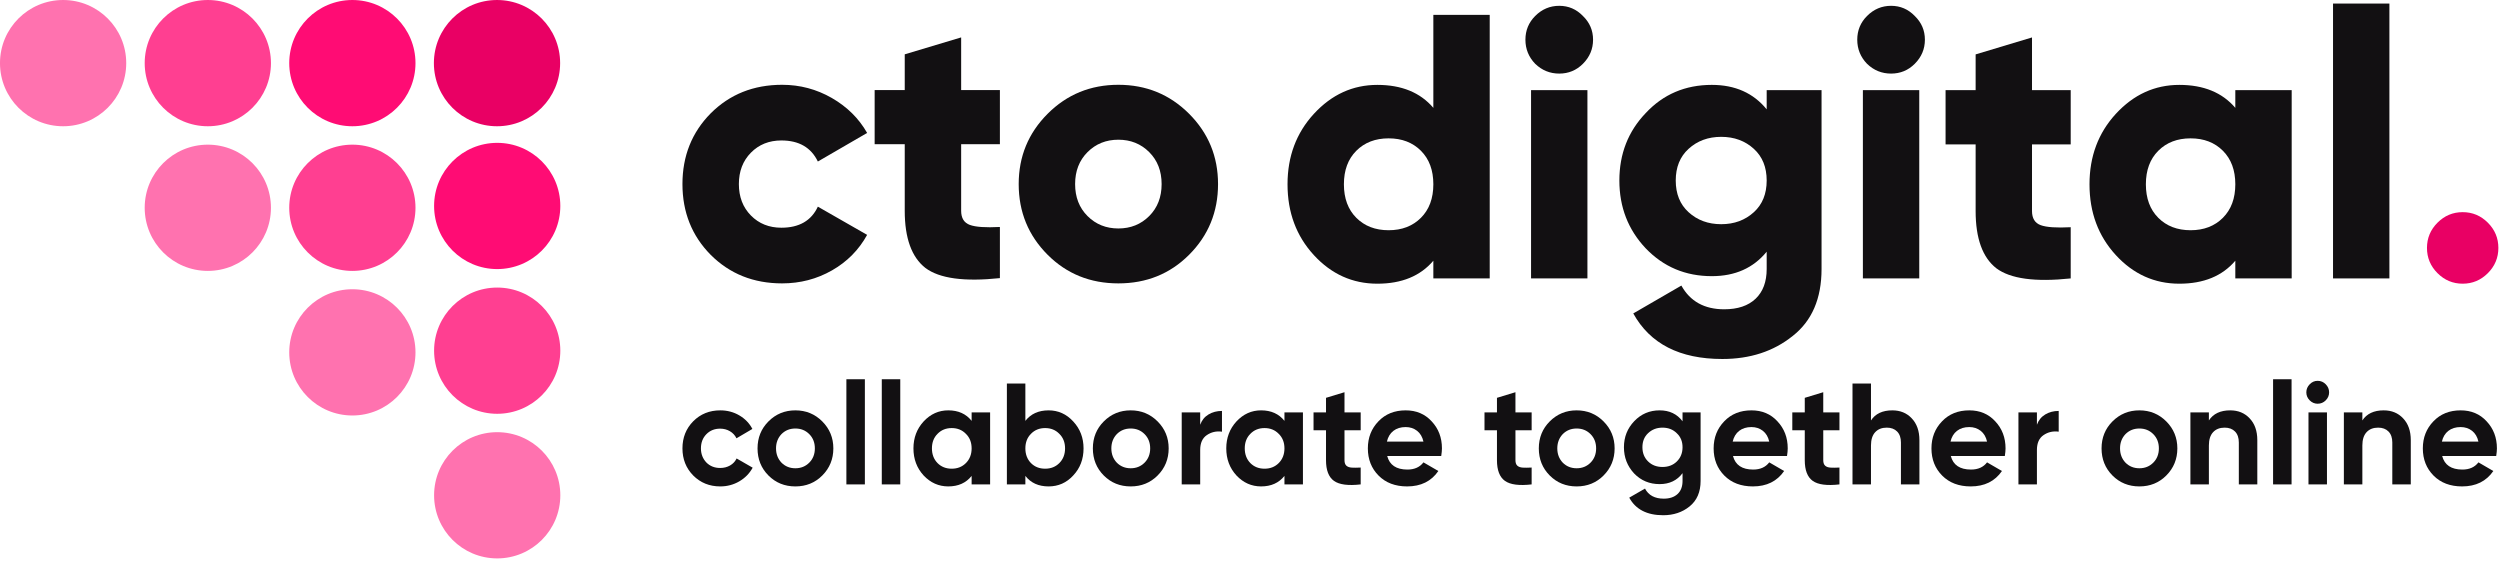
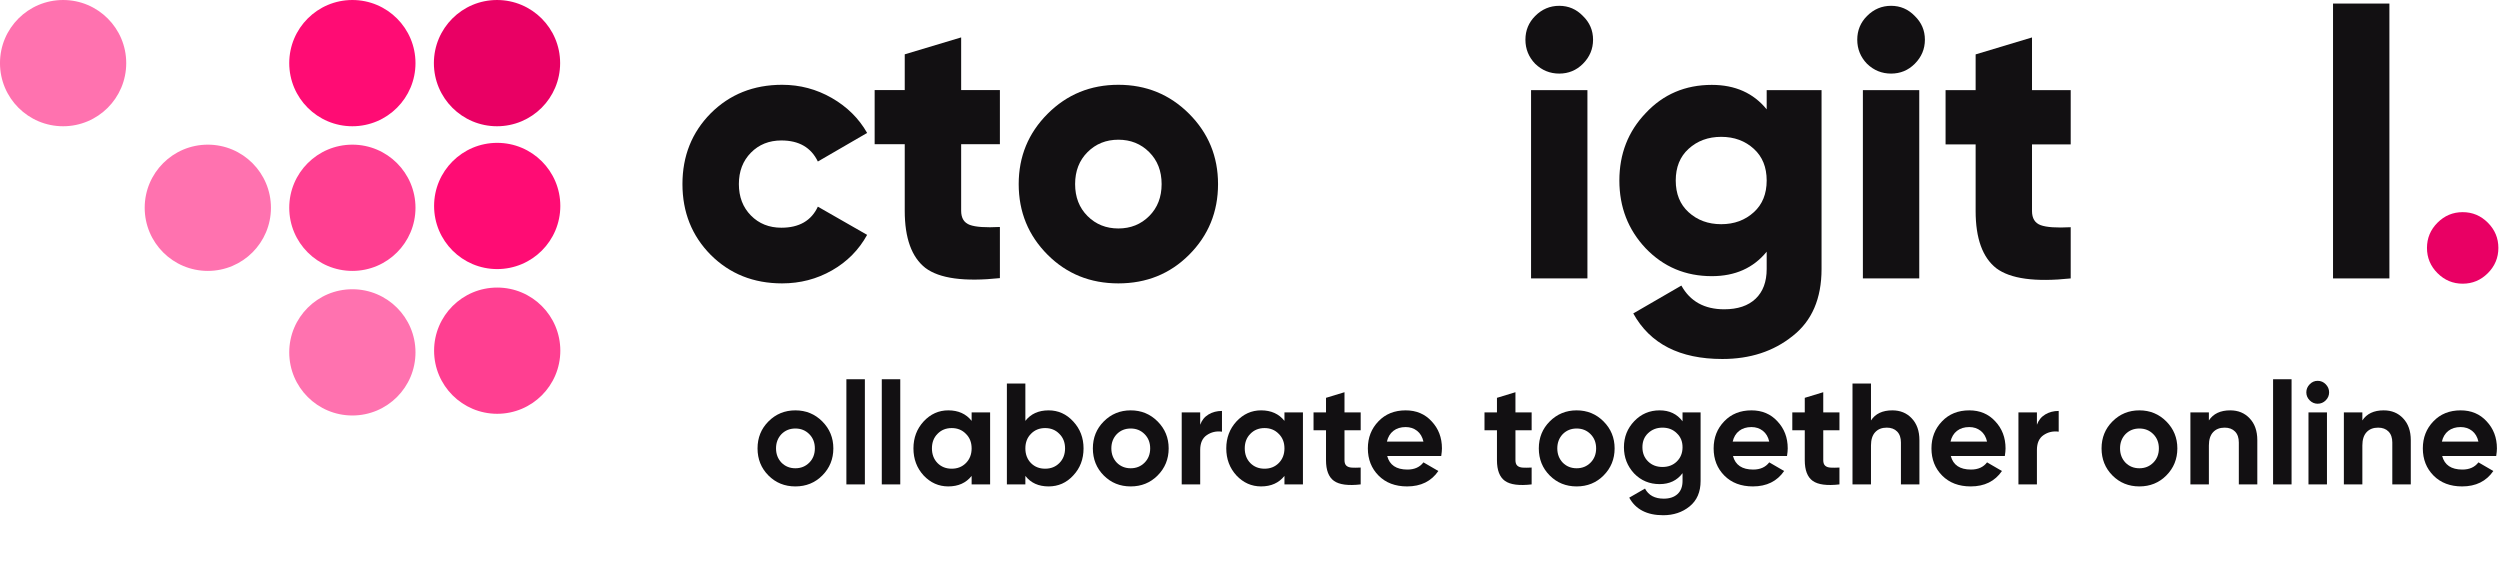
<svg xmlns="http://www.w3.org/2000/svg" clip-rule="evenodd" fill-rule="evenodd" stroke-linejoin="round" stroke-miterlimit="2" viewBox="0 0 1114 250">
  <g fill="#121012" fill-rule="nonzero" transform="matrix(.381 0 0 .383 212.16 19.394)">
-     <path d="m285.558 515.283c-12.625 0-23.184-4.246-31.675-12.738-8.38-8.491-12.57-18.994-12.57-31.508s4.19-23.017 12.57-31.508c8.491-8.492 19.05-12.738 31.675-12.738 8.157 0 15.587 1.956 22.291 5.866 6.704 3.911 11.787 9.162 15.251 15.754l-18.603 10.894c-1.676-3.463-4.218-6.201-7.626-8.212s-7.234-3.017-11.48-3.017c-6.481 0-11.844 2.151-16.089 6.453-4.246 4.301-6.369 9.804-6.369 16.508 0 6.48 2.123 11.955 6.369 16.425 4.245 4.245 9.608 6.368 16.089 6.368 4.357 0 8.24-.977 11.648-2.933 3.408-1.955 5.95-4.664 7.625-8.128l18.771 10.726c-3.687 6.704-8.91 12.011-15.67 15.922-6.76 3.91-14.162 5.866-22.207 5.866z" />
    <path d="m404.888 502.545c-8.492 8.492-18.995 12.738-31.509 12.738s-23.016-4.246-31.508-12.738c-8.492-8.491-12.737-18.994-12.737-31.508 0-12.402 4.245-22.849 12.737-31.341 8.603-8.603 19.106-12.905 31.508-12.905s22.905 4.302 31.509 12.905c8.603 8.604 12.904 19.051 12.904 31.341 0 12.402-4.301 22.905-12.904 31.508zm-47.766-14.916c4.358 4.358 9.777 6.536 16.257 6.536 6.481 0 11.9-2.178 16.257-6.536 4.358-4.357 6.536-9.888 6.536-16.592s-2.178-12.235-6.536-16.592c-4.357-4.358-9.776-6.536-16.257-6.536-6.48 0-11.899 2.178-16.257 6.536-4.245 4.469-6.368 10-6.368 16.592s2.123 12.123 6.368 16.592z" />
    <path d="m433.044 390.59h21.62v122.346h-21.62z" />
    <path d="m474.44 390.59h21.62v122.346h-21.62z" />
    <path d="m579.524 439.026v-9.888h21.62v83.798h-21.62v-9.888c-6.481 8.156-15.587 12.235-27.319 12.235-11.173 0-20.782-4.246-28.826-12.738-7.933-8.603-11.9-19.106-11.9-31.508 0-12.29 3.967-22.737 11.9-31.341 8.044-8.603 17.653-12.905 28.826-12.905 11.732 0 20.838 4.079 27.319 12.235zm-39.888 49.106c4.357 4.357 9.888 6.536 16.592 6.536s12.234-2.179 16.592-6.536c4.469-4.469 6.704-10.168 6.704-17.095s-2.235-12.57-6.704-16.927c-4.358-4.47-9.888-6.704-16.592-6.704s-12.235 2.234-16.592 6.704c-4.358 4.357-6.537 10-6.537 16.927s2.179 12.626 6.537 17.095z" />
    <path d="m669.523 426.791c11.285 0 20.894 4.302 28.827 12.905 8.045 8.604 12.067 19.051 12.067 31.341 0 12.514-4.022 23.017-12.067 31.508-7.821 8.492-17.43 12.738-28.827 12.738-11.732 0-20.782-4.079-27.151-12.235v9.888h-21.62v-117.318h21.62v43.408c6.369-8.156 15.419-12.235 27.151-12.235zm-20.614 61.341c4.357 4.357 9.888 6.536 16.592 6.536s12.234-2.179 16.592-6.536c4.469-4.469 6.704-10.168 6.704-17.095s-2.235-12.57-6.704-16.927c-4.358-4.47-9.888-6.704-16.592-6.704s-12.235 2.234-16.592 6.704c-4.358 4.357-6.537 10-6.537 16.927s2.179 12.626 6.537 17.095z" />
    <path d="m797.065 502.545c-8.492 8.492-18.995 12.738-31.509 12.738s-23.016-4.246-31.508-12.738c-8.492-8.491-12.737-18.994-12.737-31.508 0-12.402 4.245-22.849 12.737-31.341 8.603-8.603 19.106-12.905 31.508-12.905s22.905 4.302 31.509 12.905c8.603 8.604 12.905 19.051 12.905 31.341 0 12.402-4.302 22.905-12.905 31.508zm-47.766-14.916c4.358 4.358 9.777 6.536 16.257 6.536 6.481 0 11.9-2.178 16.257-6.536 4.358-4.357 6.537-9.888 6.537-16.592s-2.179-12.235-6.537-16.592c-4.357-4.358-9.776-6.536-16.257-6.536-6.48 0-11.899 2.178-16.257 6.536-4.245 4.469-6.368 10-6.368 16.592s2.123 12.123 6.368 16.592z" />
    <path d="m846.841 429.138v14.413c1.899-5.251 5.14-9.246 9.72-11.983 4.581-2.737 9.833-4.106 15.755-4.106v24.134c-6.593-.894-12.514.447-17.766 4.022-5.139 3.464-7.709 9.218-7.709 17.263v40.055h-21.62v-83.798z" />
    <path d="m945.388 439.026v-9.888h21.62v83.798h-21.62v-9.888c-6.481 8.156-15.587 12.235-27.318 12.235-11.174 0-20.782-4.246-28.827-12.738-7.933-8.603-11.899-19.106-11.899-31.508 0-12.29 3.966-22.737 11.899-31.341 8.045-8.603 17.653-12.905 28.827-12.905 11.731 0 20.837 4.079 27.318 12.235zm-39.888 49.106c4.357 4.357 9.888 6.536 16.592 6.536s12.235-2.179 16.592-6.536c4.469-4.469 6.704-10.168 6.704-17.095s-2.235-12.57-6.704-16.927c-4.357-4.47-9.888-6.704-16.592-6.704s-12.235 2.234-16.592 6.704c-4.358 4.357-6.536 10-6.536 16.927s2.178 12.626 6.536 17.095z" />
    <path d="m1034.55 429.138v20.782h-18.94v34.86c0 2.905.73 5.028 2.18 6.369 1.45 1.34 3.58 2.095 6.37 2.262 2.79.168 6.25.14 10.39-.084v19.609c-14.64 1.676-25.06.308-31.26-4.106-6.198-4.413-9.299-12.43-9.299-24.05v-34.86h-14.581v-20.782h14.581v-16.928l21.619-6.536v23.464z" />
    <path d="m1128.74 479.92h-63.18c2.79 10.502 10.66 15.754 23.63 15.754 8.26 0 14.52-2.793 18.77-8.38l17.43 10.056c-8.27 11.955-20.45 17.933-36.54 17.933-13.85 0-24.97-4.19-33.35-12.57s-12.57-18.939-12.57-31.676c0-12.514 4.13-23.017 12.4-31.508 8.16-8.492 18.77-12.738 31.84-12.738 12.41 0 22.52 4.246 30.34 12.738 8.05 8.491 12.07 18.994 12.07 31.508 0 2.346-.28 5.307-.84 8.883zm-63.52-16.76h42.74c-1.23-5.475-3.72-9.665-7.46-12.57s-8.18-4.357-13.33-4.357c-5.8 0-10.61 1.48-14.41 4.441s-6.31 7.123-7.54 12.486z" />
    <path d="m1234.49 429.138v20.782h-18.94v34.86c0 2.905.73 5.028 2.18 6.369 1.46 1.34 3.58 2.095 6.37 2.262 2.79.168 6.26.14 10.39-.084v19.609c-14.63 1.676-25.05.308-31.25-4.106-6.2-4.413-9.31-12.43-9.31-24.05v-34.86h-14.58v-20.782h14.58v-16.928l21.62-6.536v23.464z" />
    <path d="m1318.63 502.545c-8.5 8.492-19 12.738-31.51 12.738-12.52 0-23.02-4.246-31.51-12.738-8.49-8.491-12.74-18.994-12.74-31.508 0-12.402 4.25-22.849 12.74-31.341 8.6-8.603 19.11-12.905 31.51-12.905s22.9 4.302 31.51 12.905c8.6 8.604 12.9 19.051 12.9 31.341 0 12.402-4.3 22.905-12.9 31.508zm-47.77-14.916c4.36 4.358 9.78 6.536 16.26 6.536s11.9-2.178 16.26-6.536c4.35-4.357 6.53-9.888 6.53-16.592s-2.18-12.235-6.53-16.592c-4.36-4.358-9.78-6.536-16.26-6.536s-11.9 2.178-16.26 6.536c-4.24 4.469-6.37 10-6.37 16.592s2.13 12.123 6.37 16.592z" />
    <path d="m1410.97 439.529v-10.391h21.12v79.776c0 12.849-4.3 22.737-12.91 29.665-8.49 6.815-18.77 10.223-30.83 10.223-19 0-32.24-6.816-39.72-20.447l18.43-10.558c4.14 7.821 11.45 11.731 21.96 11.731 6.81 0 12.18-1.787 16.09-5.363 3.91-3.575 5.86-8.659 5.86-15.251v-9.05c-6.37 8.491-15.31 12.737-26.81 12.737-11.85 0-21.79-4.134-29.83-12.402-7.94-8.492-11.91-18.659-11.91-30.503 0-11.843 4.03-21.955 12.07-30.335 8.05-8.38 17.93-12.57 29.67-12.57 11.5 0 20.44 4.246 26.81 12.738zm-6.7 46.759c4.47-4.357 6.7-9.888 6.7-16.592s-2.23-12.123-6.7-16.257c-4.36-4.357-9.95-6.536-16.76-6.536-6.7 0-12.35 2.179-16.93 6.536-4.36 4.134-6.53 9.553-6.53 16.257s2.2 12.207 6.61 16.509c4.42 4.301 10.03 6.452 16.85 6.452 6.81 0 12.4-2.123 16.76-6.369z" />
    <path d="m1533.15 479.92h-63.18c2.79 10.502 10.67 15.754 23.63 15.754 8.27 0 14.52-2.793 18.77-8.38l17.43 10.056c-8.27 11.955-20.45 17.933-36.54 17.933-13.85 0-24.97-4.19-33.35-12.57s-12.57-18.939-12.57-31.676c0-12.514 4.14-23.017 12.4-31.508 8.16-8.492 18.77-12.738 31.85-12.738 12.4 0 22.51 4.246 30.33 12.738 8.05 8.491 12.07 18.994 12.07 31.508 0 2.346-.28 5.307-.84 8.883zm-63.52-16.76h42.74c-1.23-5.475-3.72-9.665-7.46-12.57s-8.18-4.357-13.32-4.357c-5.81 0-10.62 1.48-14.42 4.441s-6.31 7.123-7.54 12.486z" />
    <path d="m1594.49 429.138v20.782h-18.94v34.86c0 2.905.73 5.028 2.18 6.369 1.45 1.34 3.58 2.095 6.37 2.262 2.79.168 6.26.14 10.39-.084v19.609c-14.64 1.676-25.06.308-31.26-4.106-6.2-4.413-9.3-12.43-9.3-24.05v-34.86h-14.58v-20.782h14.58v-16.928l21.62-6.536v23.464z" />
    <path d="m1656.33 426.791c9.28 0 16.82 3.073 22.63 9.218 6.03 6.257 9.05 14.749 9.05 25.475v51.452h-21.62v-48.77c0-5.475-1.48-9.721-4.44-12.738s-7.01-4.525-12.15-4.525c-5.7 0-10.2 1.76-13.49 5.279-3.3 3.52-4.95 8.687-4.95 15.503v45.251h-21.62v-117.318h21.62v42.905c5.14-7.821 13.47-11.732 24.97-11.732z" />
    <path d="m1787.9 479.92h-63.19c2.8 10.502 10.67 15.754 23.64 15.754 8.26 0 14.52-2.793 18.77-8.38l17.43 10.056c-8.27 11.955-20.45 17.933-36.54 17.933-13.86 0-24.97-4.19-33.35-12.57s-12.57-18.939-12.57-31.676c0-12.514 4.13-23.017 12.4-31.508 8.16-8.492 18.77-12.738 31.84-12.738 12.41 0 22.52 4.246 30.34 12.738 8.04 8.491 12.07 18.994 12.07 31.508 0 2.346-.28 5.307-.84 8.883zm-63.52-16.76h42.74c-1.23-5.475-3.72-9.665-7.46-12.57-3.75-2.905-8.19-4.357-13.33-4.357-5.81 0-10.61 1.48-14.41 4.441s-6.31 7.123-7.54 12.486z" />
    <path d="m1825.44 429.138v14.413c1.9-5.251 5.14-9.246 9.72-11.983s9.83-4.106 15.75-4.106v24.134c-6.59-.894-12.51.447-17.76 4.022-5.14 3.464-7.71 9.218-7.71 17.263v40.055h-21.62v-83.798z" />
    <path d="m1976.78 502.545c-8.49 8.492-18.99 12.738-31.51 12.738-12.51 0-23.01-4.246-31.51-12.738-8.49-8.491-12.73-18.994-12.73-31.508 0-12.402 4.24-22.849 12.73-31.341 8.61-8.603 19.11-12.905 31.51-12.905s22.91 4.302 31.51 12.905c8.6 8.604 12.9 19.051 12.9 31.341 0 12.402-4.3 22.905-12.9 31.508zm-47.76-14.916c4.35 4.358 9.77 6.536 16.25 6.536s11.9-2.178 16.26-6.536c4.36-4.357 6.54-9.888 6.54-16.592s-2.18-12.235-6.54-16.592c-4.36-4.358-9.78-6.536-16.26-6.536s-11.9 2.178-16.25 6.536c-4.25 4.469-6.37 10-6.37 16.592s2.12 12.123 6.37 16.592z" />
    <path d="m2051.53 426.791c9.27 0 16.81 3.073 22.62 9.218 6.04 6.257 9.05 14.749 9.05 25.475v51.452h-21.62v-48.77c0-5.475-1.48-9.721-4.44-12.738s-7.01-4.525-12.15-4.525c-5.7 0-10.19 1.76-13.49 5.279-3.3 3.52-4.94 8.687-4.94 15.503v45.251h-21.62v-83.798h21.62v9.385c5.14-7.821 13.46-11.732 24.97-11.732z" />
    <path d="m2101.64 390.59h21.62v122.346h-21.62z" />
    <path d="m2153.76 419.082c-3.57 0-6.67-1.313-9.3-3.939-2.62-2.625-3.94-5.726-3.94-9.301 0-3.576 1.32-6.704 3.94-9.386 2.63-2.681 5.73-4.022 9.3-4.022 3.69 0 6.85 1.341 9.47 4.022 2.63 2.682 3.94 5.81 3.94 9.386 0 3.575-1.31 6.676-3.94 9.301-2.62 2.626-5.78 3.939-9.47 3.939zm10.9 93.854h-21.62v-83.798h21.62z" />
    <path d="m2231.03 426.791c9.27 0 16.81 3.073 22.62 9.218 6.03 6.257 9.05 14.749 9.05 25.475v51.452h-21.62v-48.77c0-5.475-1.48-9.721-4.44-12.738s-7.01-4.525-12.15-4.525c-5.7 0-10.2 1.76-13.49 5.279-3.3 3.52-4.95 8.687-4.95 15.503v45.251h-21.62v-83.798h21.62v9.385c5.14-7.821 13.47-11.732 24.98-11.732z" />
    <path d="m2362.59 479.92h-63.19c2.8 10.502 10.68 15.754 23.63 15.754 8.27 0 14.53-2.793 18.78-8.38l17.43 10.056c-8.27 11.955-20.45 17.933-36.54 17.933-13.85 0-24.97-4.19-33.35-12.57s-12.57-18.939-12.57-31.676c0-12.514 4.13-23.017 12.4-31.508 8.16-8.492 18.77-12.738 31.84-12.738 12.41 0 22.52 4.246 30.34 12.738 8.04 8.491 12.07 18.994 12.07 31.508 0 2.346-.28 5.307-.84 8.883zm-63.52-16.76h42.74c-1.23-5.475-3.72-9.665-7.46-12.57s-8.19-4.357-13.33-4.357c-5.81 0-10.61 1.48-14.41 4.441s-6.31 7.123-7.54 12.486z" />
  </g>
  <g fill="#121012" fill-rule="nonzero" transform="translate(63.29 -389.005)">
    <path d="m285.223 515.283c-12.737 0-23.352-4.246-31.843-12.738-8.38-8.491-12.57-18.994-12.57-31.508s4.19-23.017 12.57-31.508c8.491-8.492 19.106-12.738 31.843-12.738 7.933 0 15.307 1.956 22.123 5.866 6.816 3.911 12.067 9.106 15.754 15.587l-21.955 12.737c-3.017-6.257-8.436-9.385-16.257-9.385-5.475 0-10 1.815-13.575 5.447-3.576 3.631-5.363 8.296-5.363 13.994s1.787 10.363 5.363 13.994c3.575 3.632 8.1 5.447 13.575 5.447 7.933 0 13.352-3.128 16.257-9.385l21.955 12.57c-3.687 6.704-8.91 11.983-15.67 15.838-6.76 3.854-14.162 5.782-22.207 5.782z" />
    <path d="m382.262 429.138v24.134h-17.263v29.664c0 3.241 1.285 5.336 3.855 6.285 2.57.95 7.039 1.257 13.408.922v22.793c-15.866 1.676-26.927.168-33.184-4.525-6.146-4.804-9.218-13.296-9.218-25.475v-29.664h-13.408v-24.134h13.408v-15.922l25.139-7.542v23.464z" />
    <path d="m466.563 502.545c-8.491 8.492-18.994 12.738-31.508 12.738s-23.017-4.246-31.508-12.738c-8.604-8.603-12.905-19.106-12.905-31.508 0-12.29 4.301-22.737 12.905-31.341 8.603-8.603 19.106-12.905 31.508-12.905s22.905 4.302 31.508 12.905c8.604 8.604 12.905 19.051 12.905 31.341 0 12.402-4.301 22.905-12.905 31.508zm-50.782-31.508c0 5.81 1.844 10.559 5.531 14.246s8.268 5.53 13.743 5.53 10.056-1.843 13.743-5.53 5.531-8.436 5.531-14.246-1.844-10.559-5.531-14.246-8.268-5.53-13.743-5.53-10.056 1.843-13.743 5.53-5.531 8.436-5.531 14.246z" />
  </g>
  <g fill-rule="nonzero" transform="matrix(.327 0 0 .155 568.7 1.586)">
    <g fill="#121012">
-       <path d="m214.061 299.835v-267.362h76.816v757.707h-76.816v-50.875c-17.753 44.02-43.188 66.029-76.304 66.029-33.799 0-62.648-27.422-86.546-82.265-23.899-54.844-35.848-122.677-35.848-203.499 0-80.1 11.949-147.572 35.848-202.416 24.239-55.565 53.088-83.347 86.546-83.347 33.116 0 58.551 22.009 76.304 66.028zm-121.882 219.735c0 40.411 5.633 72.524 16.9 96.337 11.266 23.814 25.947 35.721 44.041 35.721s32.775-11.907 44.041-35.721c11.267-23.813 16.9-55.926 16.9-96.337s-5.633-72.523-16.9-96.337c-11.266-23.813-25.947-35.72-44.041-35.72s-32.775 11.907-44.041 35.72c-11.267 23.814-16.9 55.926-16.9 96.337z" />
      <path d="m417.879 173.19c-8.876 18.762-19.63 28.144-32.262 28.144s-23.557-9.382-32.775-28.144c-8.877-19.484-13.315-42.576-13.315-69.276s4.438-49.431 13.315-68.194c9.218-19.483 20.143-29.225 32.775-29.225s23.386 9.742 32.262 29.225c9.218 18.763 13.827 41.494 13.827 68.194s-4.609 49.792-13.827 69.276zm6.146 616.99h-76.816v-541.219h76.816z" />
      <path d="m668.3 304.165v-55.204h74.767v514.158c0 85.152-13.144 149.376-39.432 192.674-25.947 44.019-57.868 66.027-95.764 66.027-58.039 0-98.495-43.657-121.369-130.973l65.549-80.101c11.95 45.463 31.41 68.194 58.381 68.194 18.436 0 32.689-10.103 42.761-30.308 10.071-20.206 15.107-48.71 15.107-85.513v-49.792c-18.095 46.906-43.017 70.358-74.768 70.358-35.847 0-65.891-26.7-90.131-80.1-23.898-53.4-35.847-118.347-35.847-194.839s11.949-141.078 35.847-193.756c23.899-54.122 53.942-81.183 90.131-81.183 31.751 0 56.673 23.453 74.768 70.358zm-106.519 295.506c11.95 23.092 26.801 34.638 44.554 34.638s32.604-11.546 44.553-34.638c11.608-22.371 17.412-52.679 17.412-90.925s-5.804-68.554-17.412-90.925c-11.949-23.092-26.8-34.638-44.553-34.638s-32.604 11.546-44.554 34.638c-11.607 22.371-17.411 52.679-17.411 90.925s5.804 68.554 17.411 90.925z" />
      <path d="m870.07 173.19c-8.877 18.762-19.631 28.144-32.263 28.144s-23.557-9.382-32.775-28.144c-8.876-19.484-13.314-42.576-13.314-69.276s4.438-49.431 13.314-68.194c9.218-19.483 20.143-29.225 32.775-29.225s23.386 9.742 32.263 29.225c9.218 18.763 13.827 41.494 13.827 68.194s-4.609 49.792-13.827 69.276zm6.145 616.99h-76.816v-541.219h76.816z" />
      <path d="m1082.59 248.961v155.871h-52.74v191.592c0 20.927 3.92 34.457 11.78 40.591 7.85 6.134 21.5 8.118 40.96 5.953v147.212c-48.47 10.824-82.27 1.082-101.393-29.226-18.777-31.03-28.166-85.873-28.166-164.53v-191.592h-40.968v-155.871h40.968v-102.832l76.819-48.71v151.542z" />
-       <path d="m1306.9 299.835v-50.874h76.81v541.219h-76.81v-50.875c-17.76 44.02-43.19 66.029-76.31 66.029-33.8 0-62.64-27.422-86.54-82.265-23.9-54.844-35.85-122.677-35.85-203.499 0-80.1 11.95-147.572 35.85-202.416 24.24-55.565 53.09-83.347 86.54-83.347 33.12 0 58.55 22.009 76.31 66.028zm-121.88 219.735c0 40.411 5.63 72.524 16.89 96.337 11.27 23.814 25.95 35.721 44.05 35.721 18.09 0 32.77-11.907 44.04-35.721 11.26-23.813 16.9-55.926 16.9-96.337s-5.64-72.523-16.9-96.337c-11.27-23.813-25.95-35.72-44.04-35.72-18.1 0-32.78 11.907-44.05 35.72-11.26 23.814-16.89 55.926-16.89 96.337z" />
      <path d="m1440.05 0h76.816v790.18h-76.816z" />
    </g>
    <path d="m1665.37 702.502c0 28.144-4.78 52.318-14.34 72.524-9.56 20.205-20.99 30.308-34.31 30.308-13.31 0-24.75-10.103-34.31-30.308-9.56-20.206-14.34-44.38-14.34-72.524 0-28.143 4.78-52.317 14.34-72.523 9.56-20.205 21-30.308 34.31-30.308 13.32 0 24.75 10.103 34.31 30.308 9.56 20.206 14.34 44.38 14.34 72.523z" fill="#e90064" />
  </g>
  <g stroke-width="2">
    <circle cx="221.468" cy="28.13" fill="#e90064" r="28.128" />
    <circle cx="157.014" cy="28.13" fill="#ff0c74" r="28.128" />
-     <circle cx="92.605" cy="28.13" fill="#ff3f91" r="28.128" />
    <circle cx="157.014" cy="92.587" fill="#ff3f91" r="28.128" />
    <circle cx="157.014" cy="157.014" fill="#ff72af" r="28.128" />
    <circle cx="92.605" cy="92.587" fill="#ff72af" r="28.128" />
    <circle cx="28.121" cy="28.13" fill="#ff72af" r="28.128" />
  </g>
-   <circle cx="2837.26" cy="297.884" fill="#ff72af" r="14.062" transform="matrix(0 2 -2 0 817.322 -5453.819)" />
  <circle cx="2837.26" cy="297.884" fill="#ff3f91" r="14.062" transform="matrix(0 2 -2 0 817.322 -5518.258)" />
  <circle cx="2837.26" cy="297.884" fill="#ff0c74" r="14.062" transform="matrix(0 2 -2 0 817.322 -5582.741)" />
</svg>